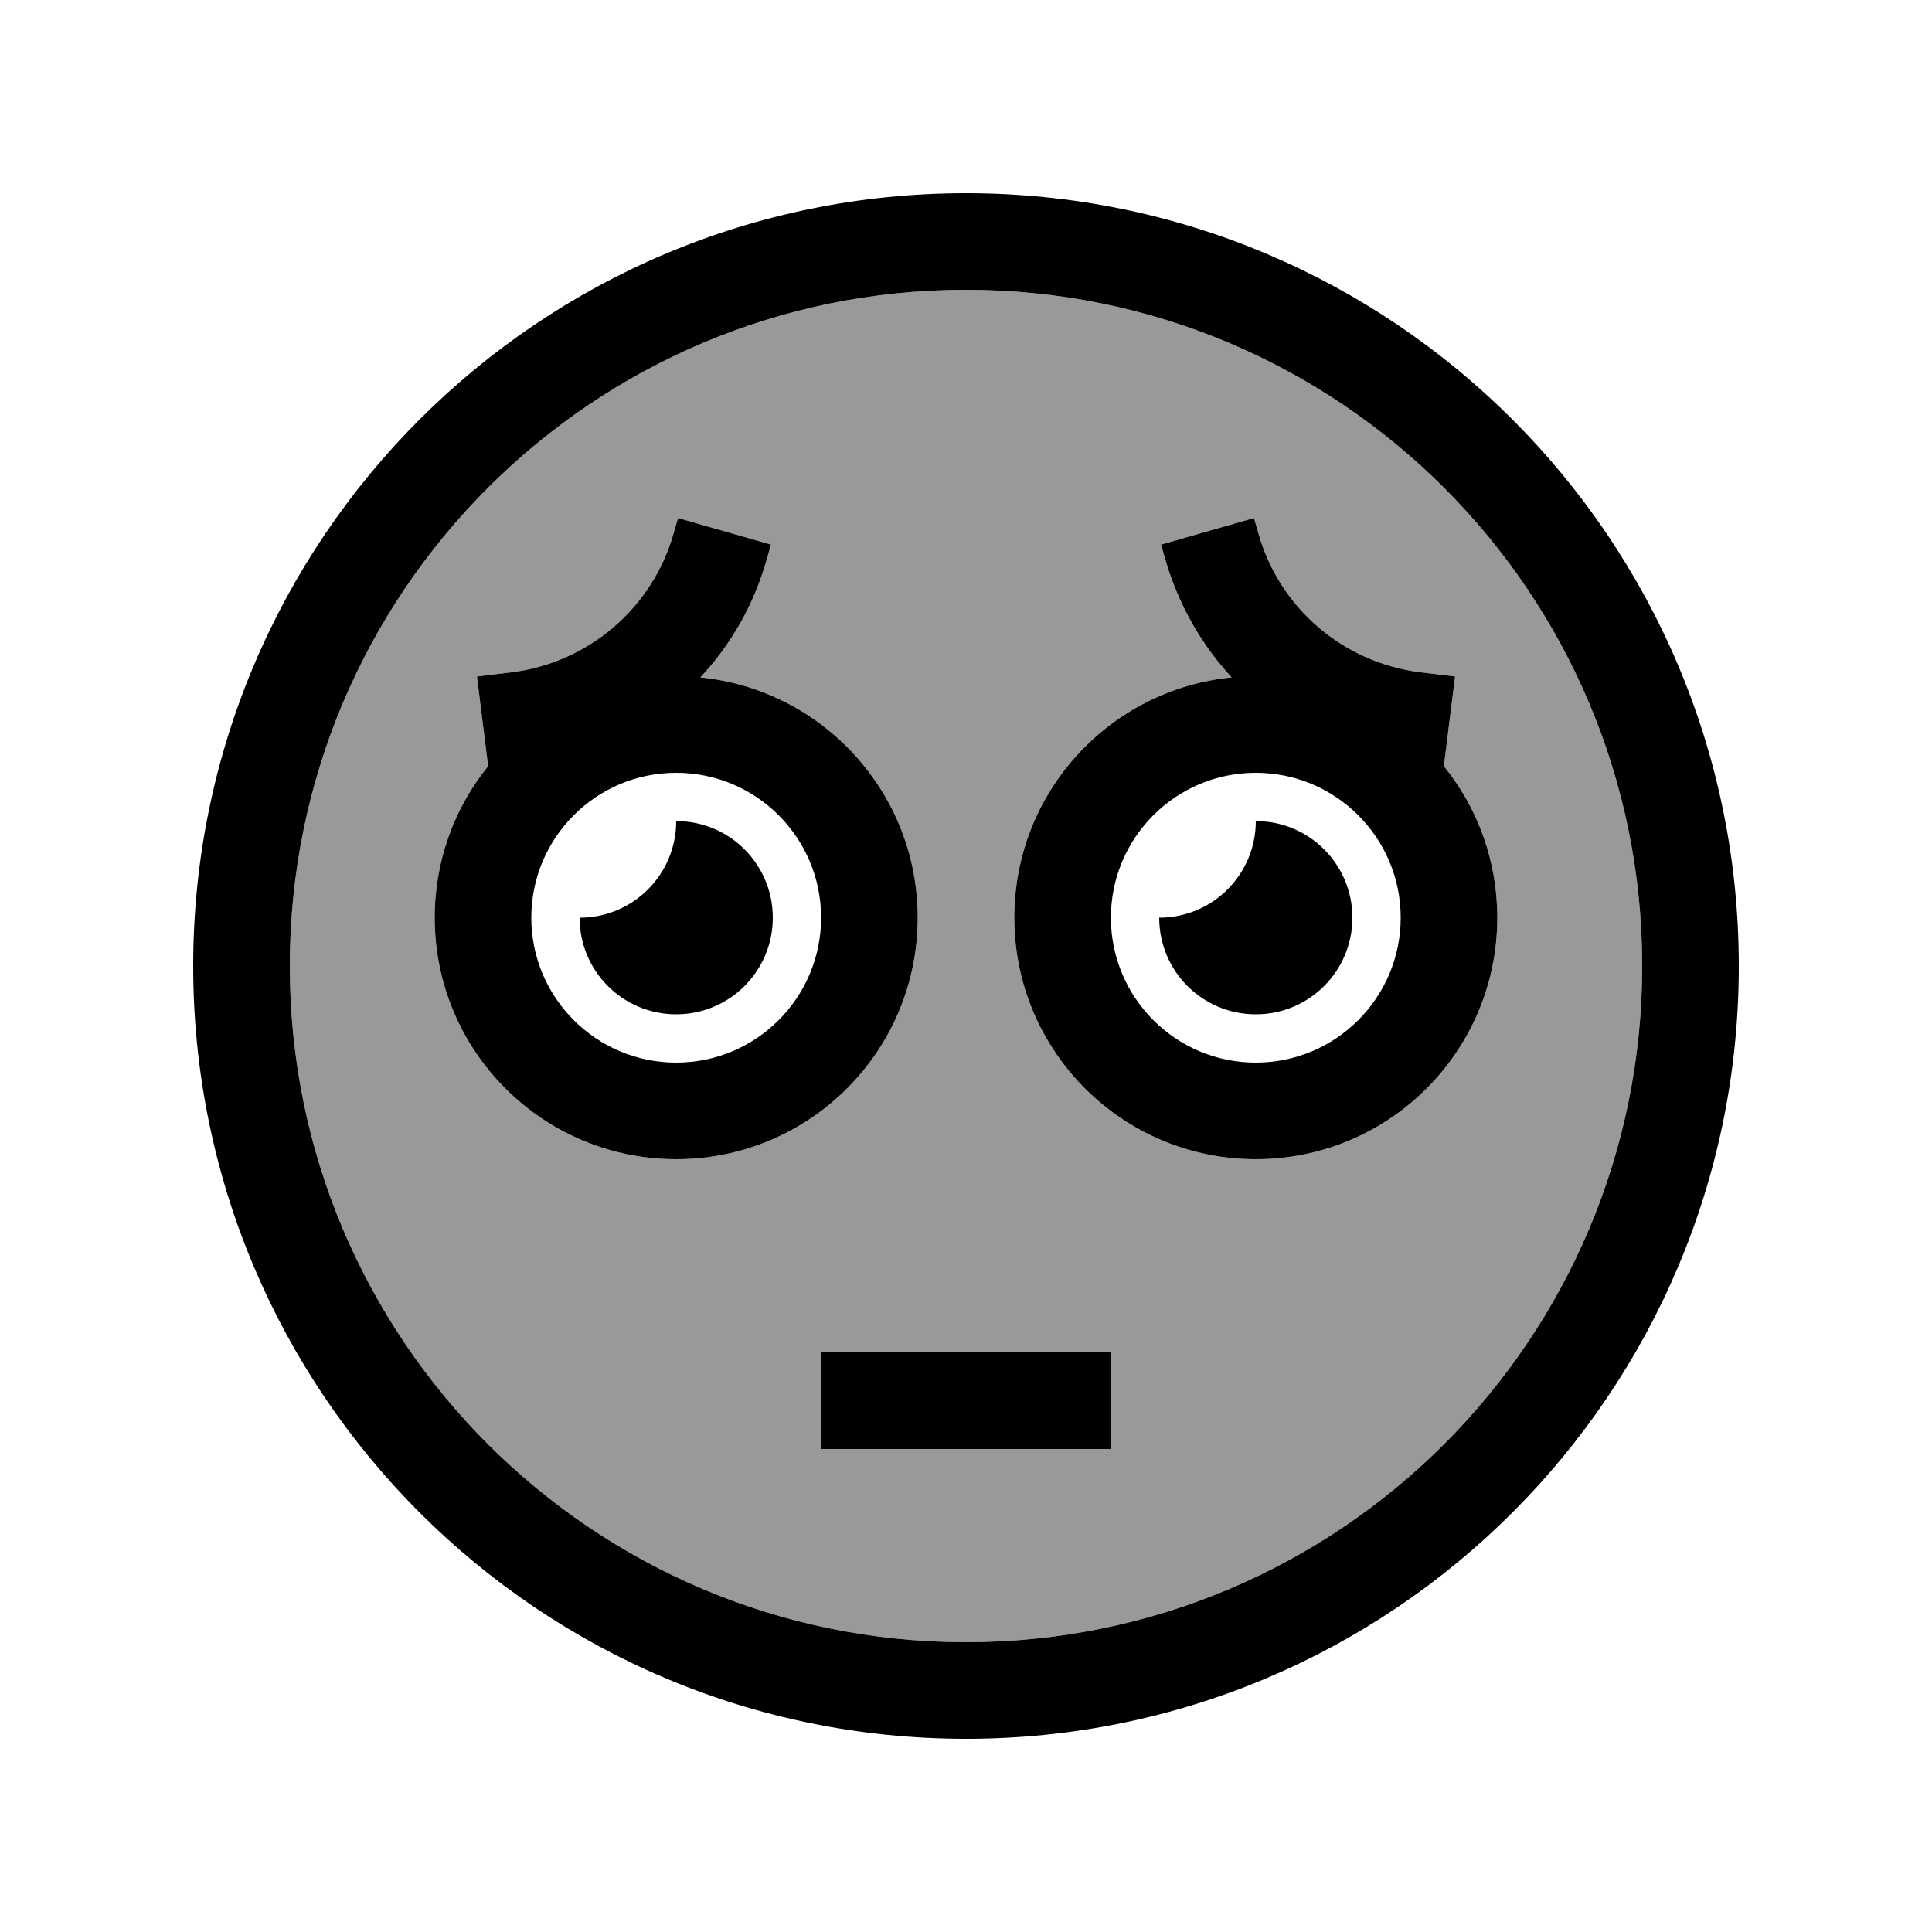
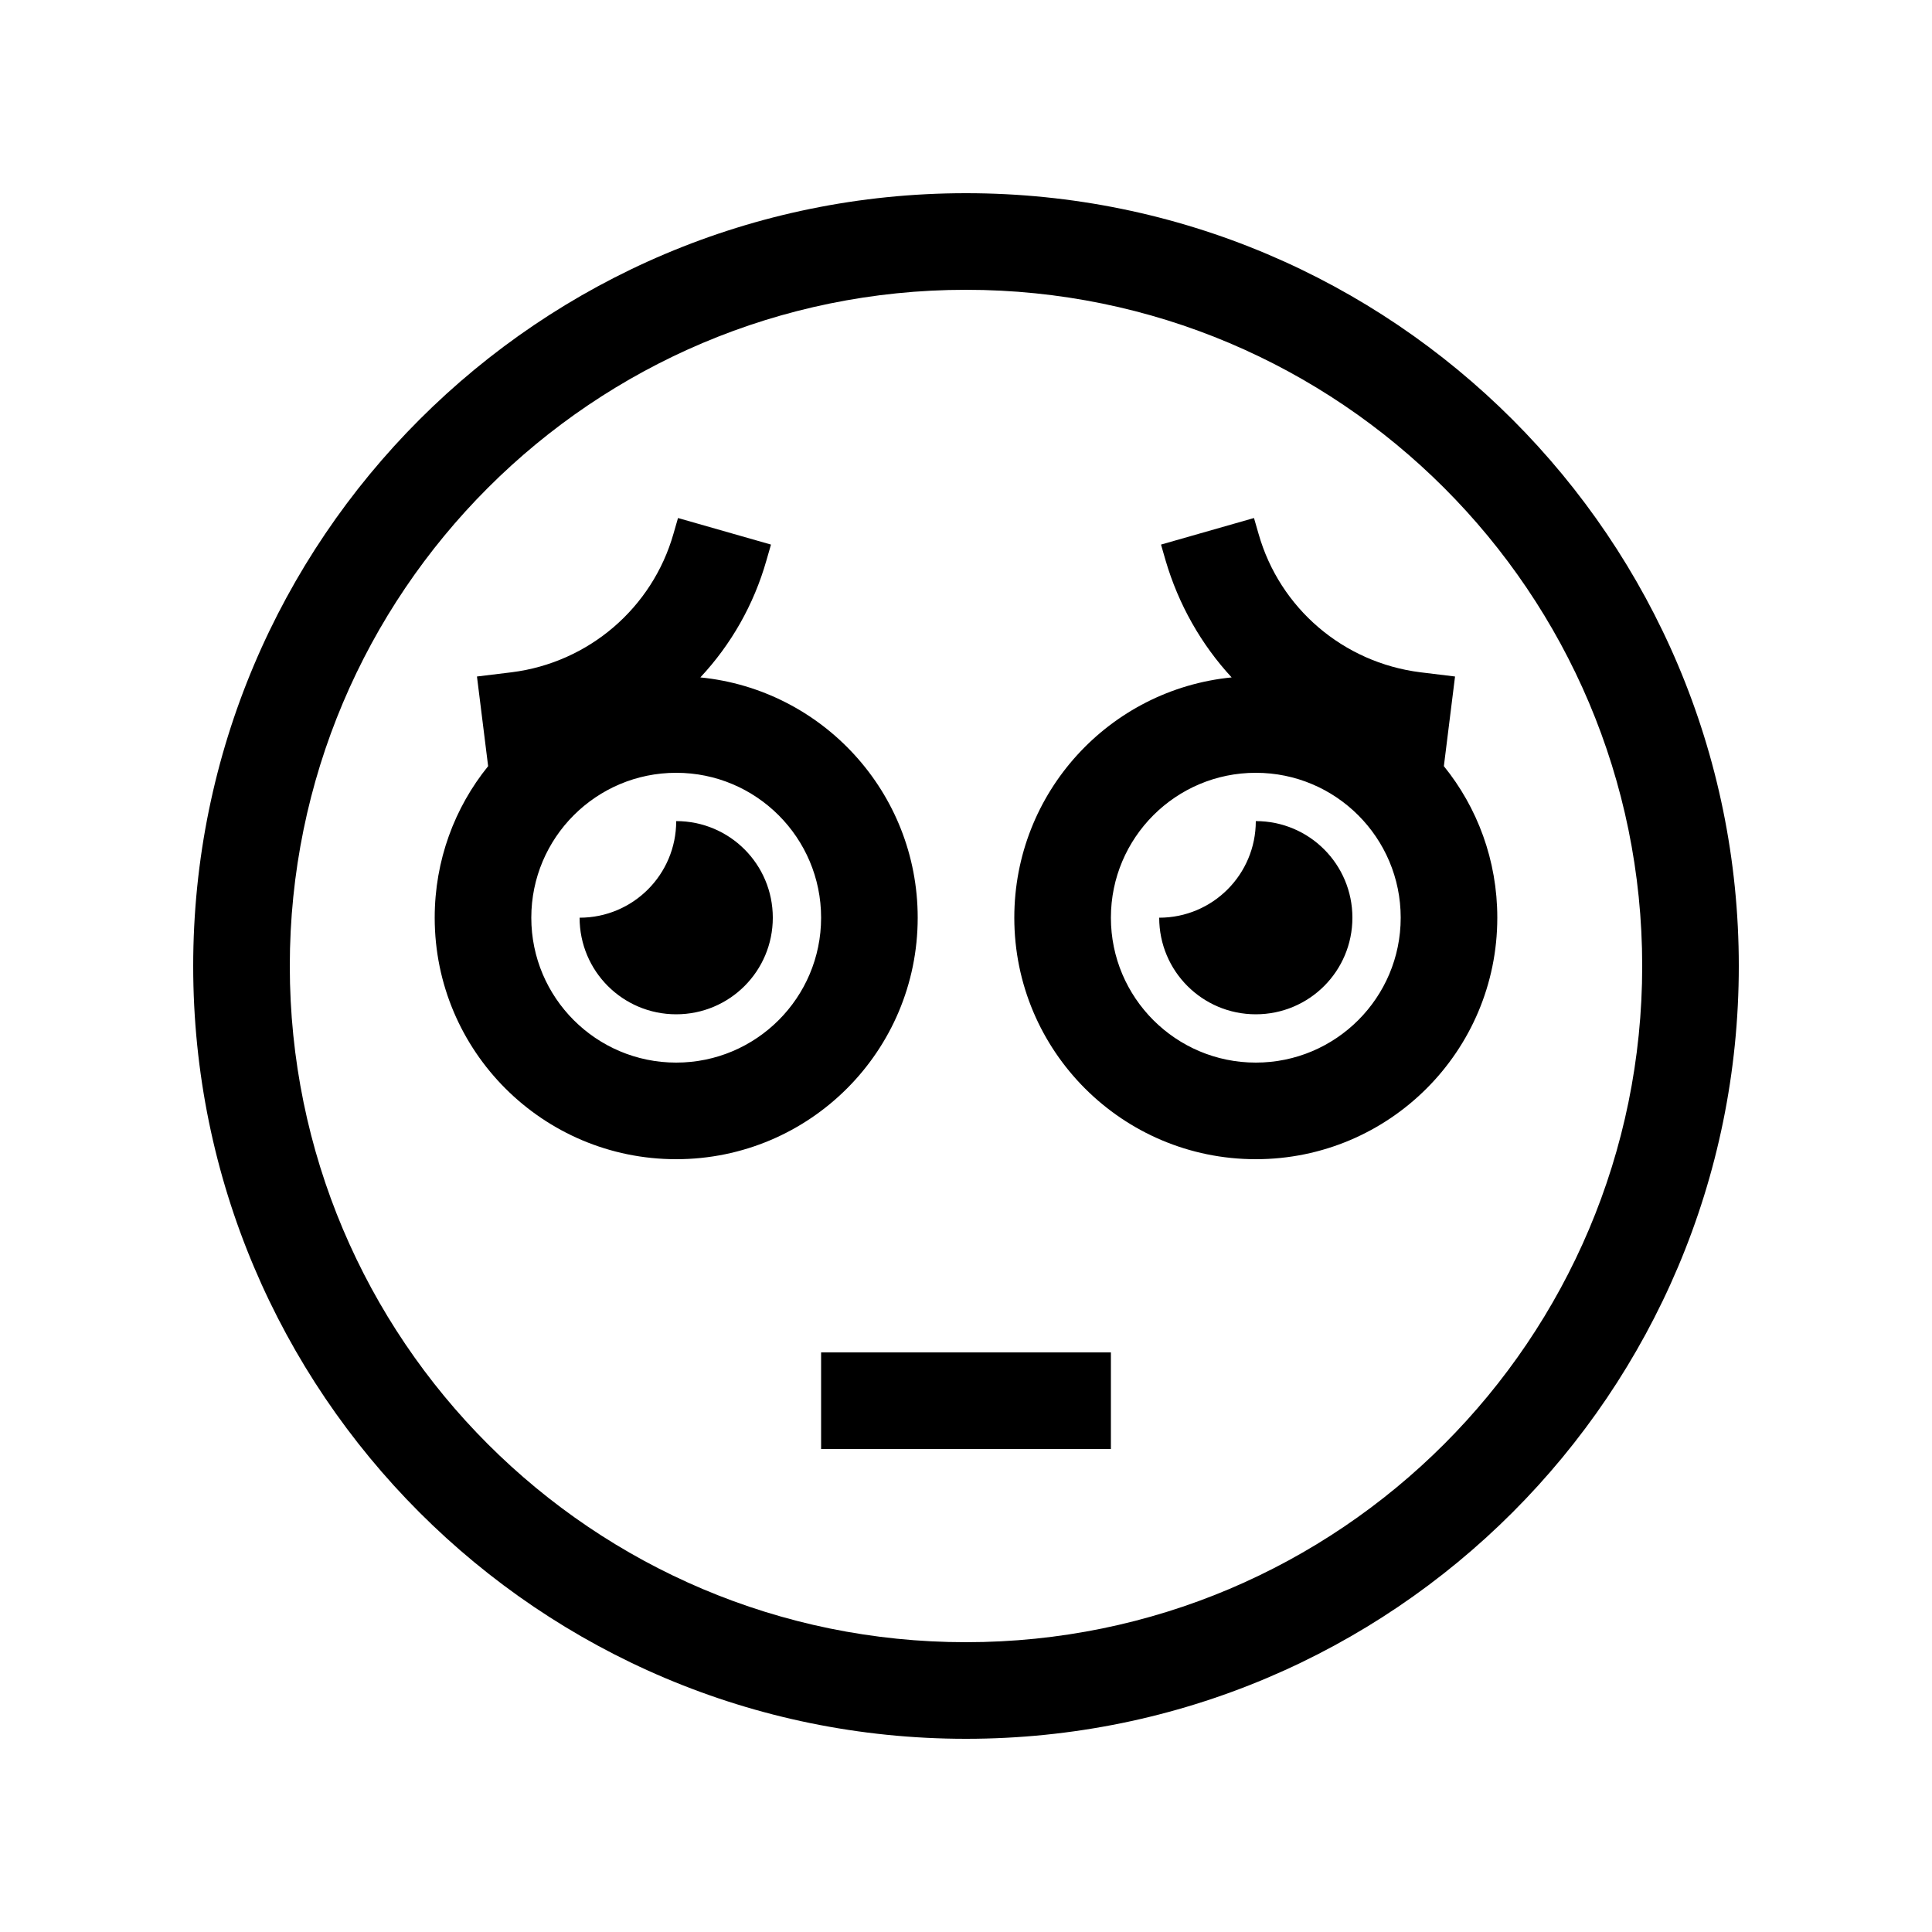
<svg xmlns="http://www.w3.org/2000/svg" viewBox="0 0 640 640">
-   <path opacity=".4" fill="currentColor" d="M96 320C96 443.7 196.3 544 320 544C443.7 544 544 443.7 544 320C544 196.3 443.7 96 320 96C196.3 96 96 196.3 96 320zM144 304C144 285 150.6 267.5 161.7 253.8L158 224.1L169.5 222.7C195 219.5 216.1 201.4 223.1 176.8L224.6 171.6L255.4 180.4L253.9 185.6C249.7 200.4 242.1 213.6 232 224.4C272.4 228.4 304 262.5 304 304C304 348.2 268.2 384 224 384C179.8 384 144 348.2 144 304zM272 448L368 448L368 480L272 480L272 448zM336 304C336 262.5 367.5 228.4 408 224.4C398 213.6 390.4 200.3 386.1 185.6L384.6 180.4L415.4 171.6L416.9 176.8C423.9 201.5 445 219.5 470.5 222.7L482 224.1L478.3 253.8C489.4 267.5 496 285 496 304C496 348.2 460.2 384 416 384C371.8 384 336 348.2 336 304z" />
  <path fill="currentColor" d="M544 320C544 196.3 443.7 96 320 96C196.3 96 96 196.3 96 320C96 443.7 196.3 544 320 544C443.7 544 544 443.7 544 320zM64 320C64 178.6 178.6 64 320 64C461.4 64 576 178.6 576 320C576 461.4 461.4 576 320 576C178.6 576 64 461.4 64 320zM386.1 185.6L384.6 180.4L415.4 171.6L416.9 176.8C423.9 201.5 445 219.5 470.5 222.7L482 224.1L478.3 253.8C489.4 267.5 496 285 496 304C496 348.2 460.2 384 416 384C371.8 384 336 348.2 336 304C336 262.5 367.5 228.4 408 224.4C398 213.6 390.4 200.3 386.1 185.6zM255.4 180.4L253.9 185.6C249.7 200.4 242.1 213.6 232 224.4C272.4 228.4 304 262.5 304 304C304 348.2 268.2 384 224 384C179.8 384 144 348.2 144 304C144 285 150.6 267.5 161.7 253.8L158 224.1L169.5 222.7C195 219.5 216.1 201.4 223.1 176.8L224.6 171.6L255.4 180.4zM272 304C272 277.5 250.5 256 224 256C197.5 256 176 277.5 176 304C176 330.5 197.5 352 224 352C250.5 352 272 330.5 272 304zM416 352C442.5 352 464 330.5 464 304C464 277.5 442.5 256 416 256C389.5 256 368 277.5 368 304C368 330.5 389.5 352 416 352zM224 272C241.7 272 256 286.3 256 304C256 321.7 241.7 336 224 336C206.3 336 192 321.7 192 304C209.7 304 224 289.7 224 272zM384 304C401.7 304 416 289.7 416 272C433.7 272 448 286.3 448 304C448 321.7 433.7 336 416 336C398.3 336 384 321.7 384 304zM288 448L368 448L368 480L272 480L272 448L288 448z" />
</svg>